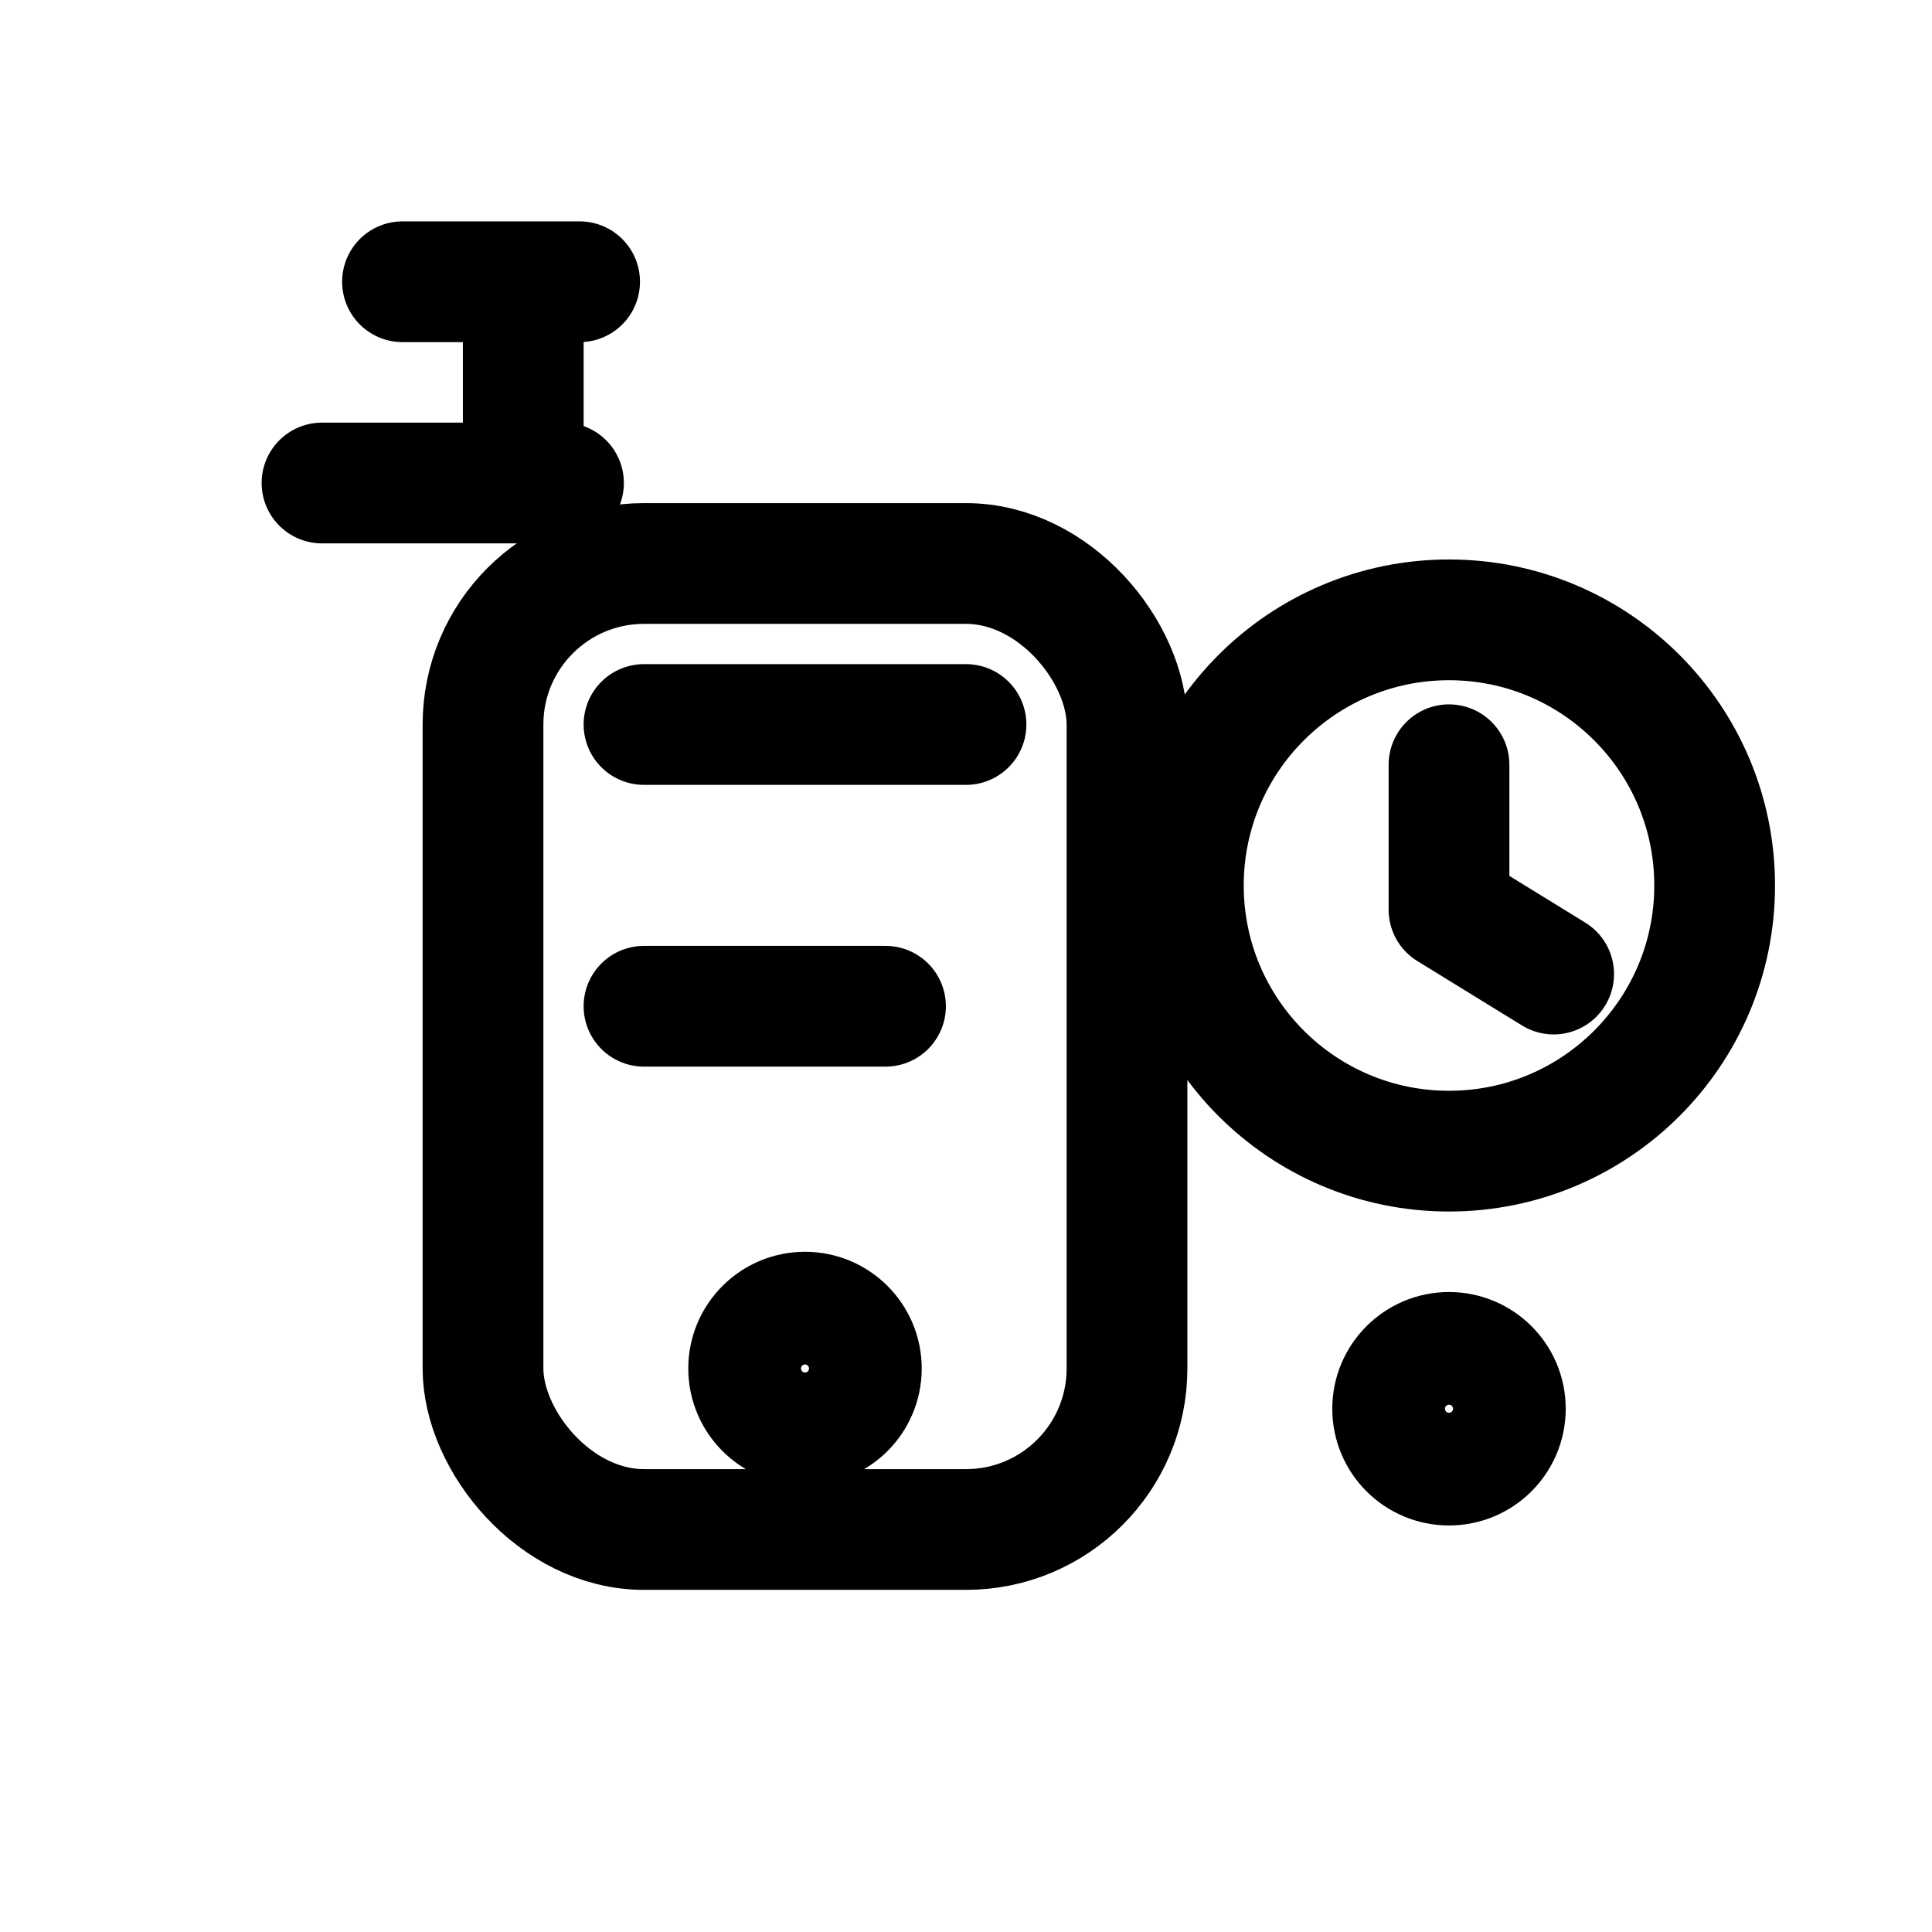
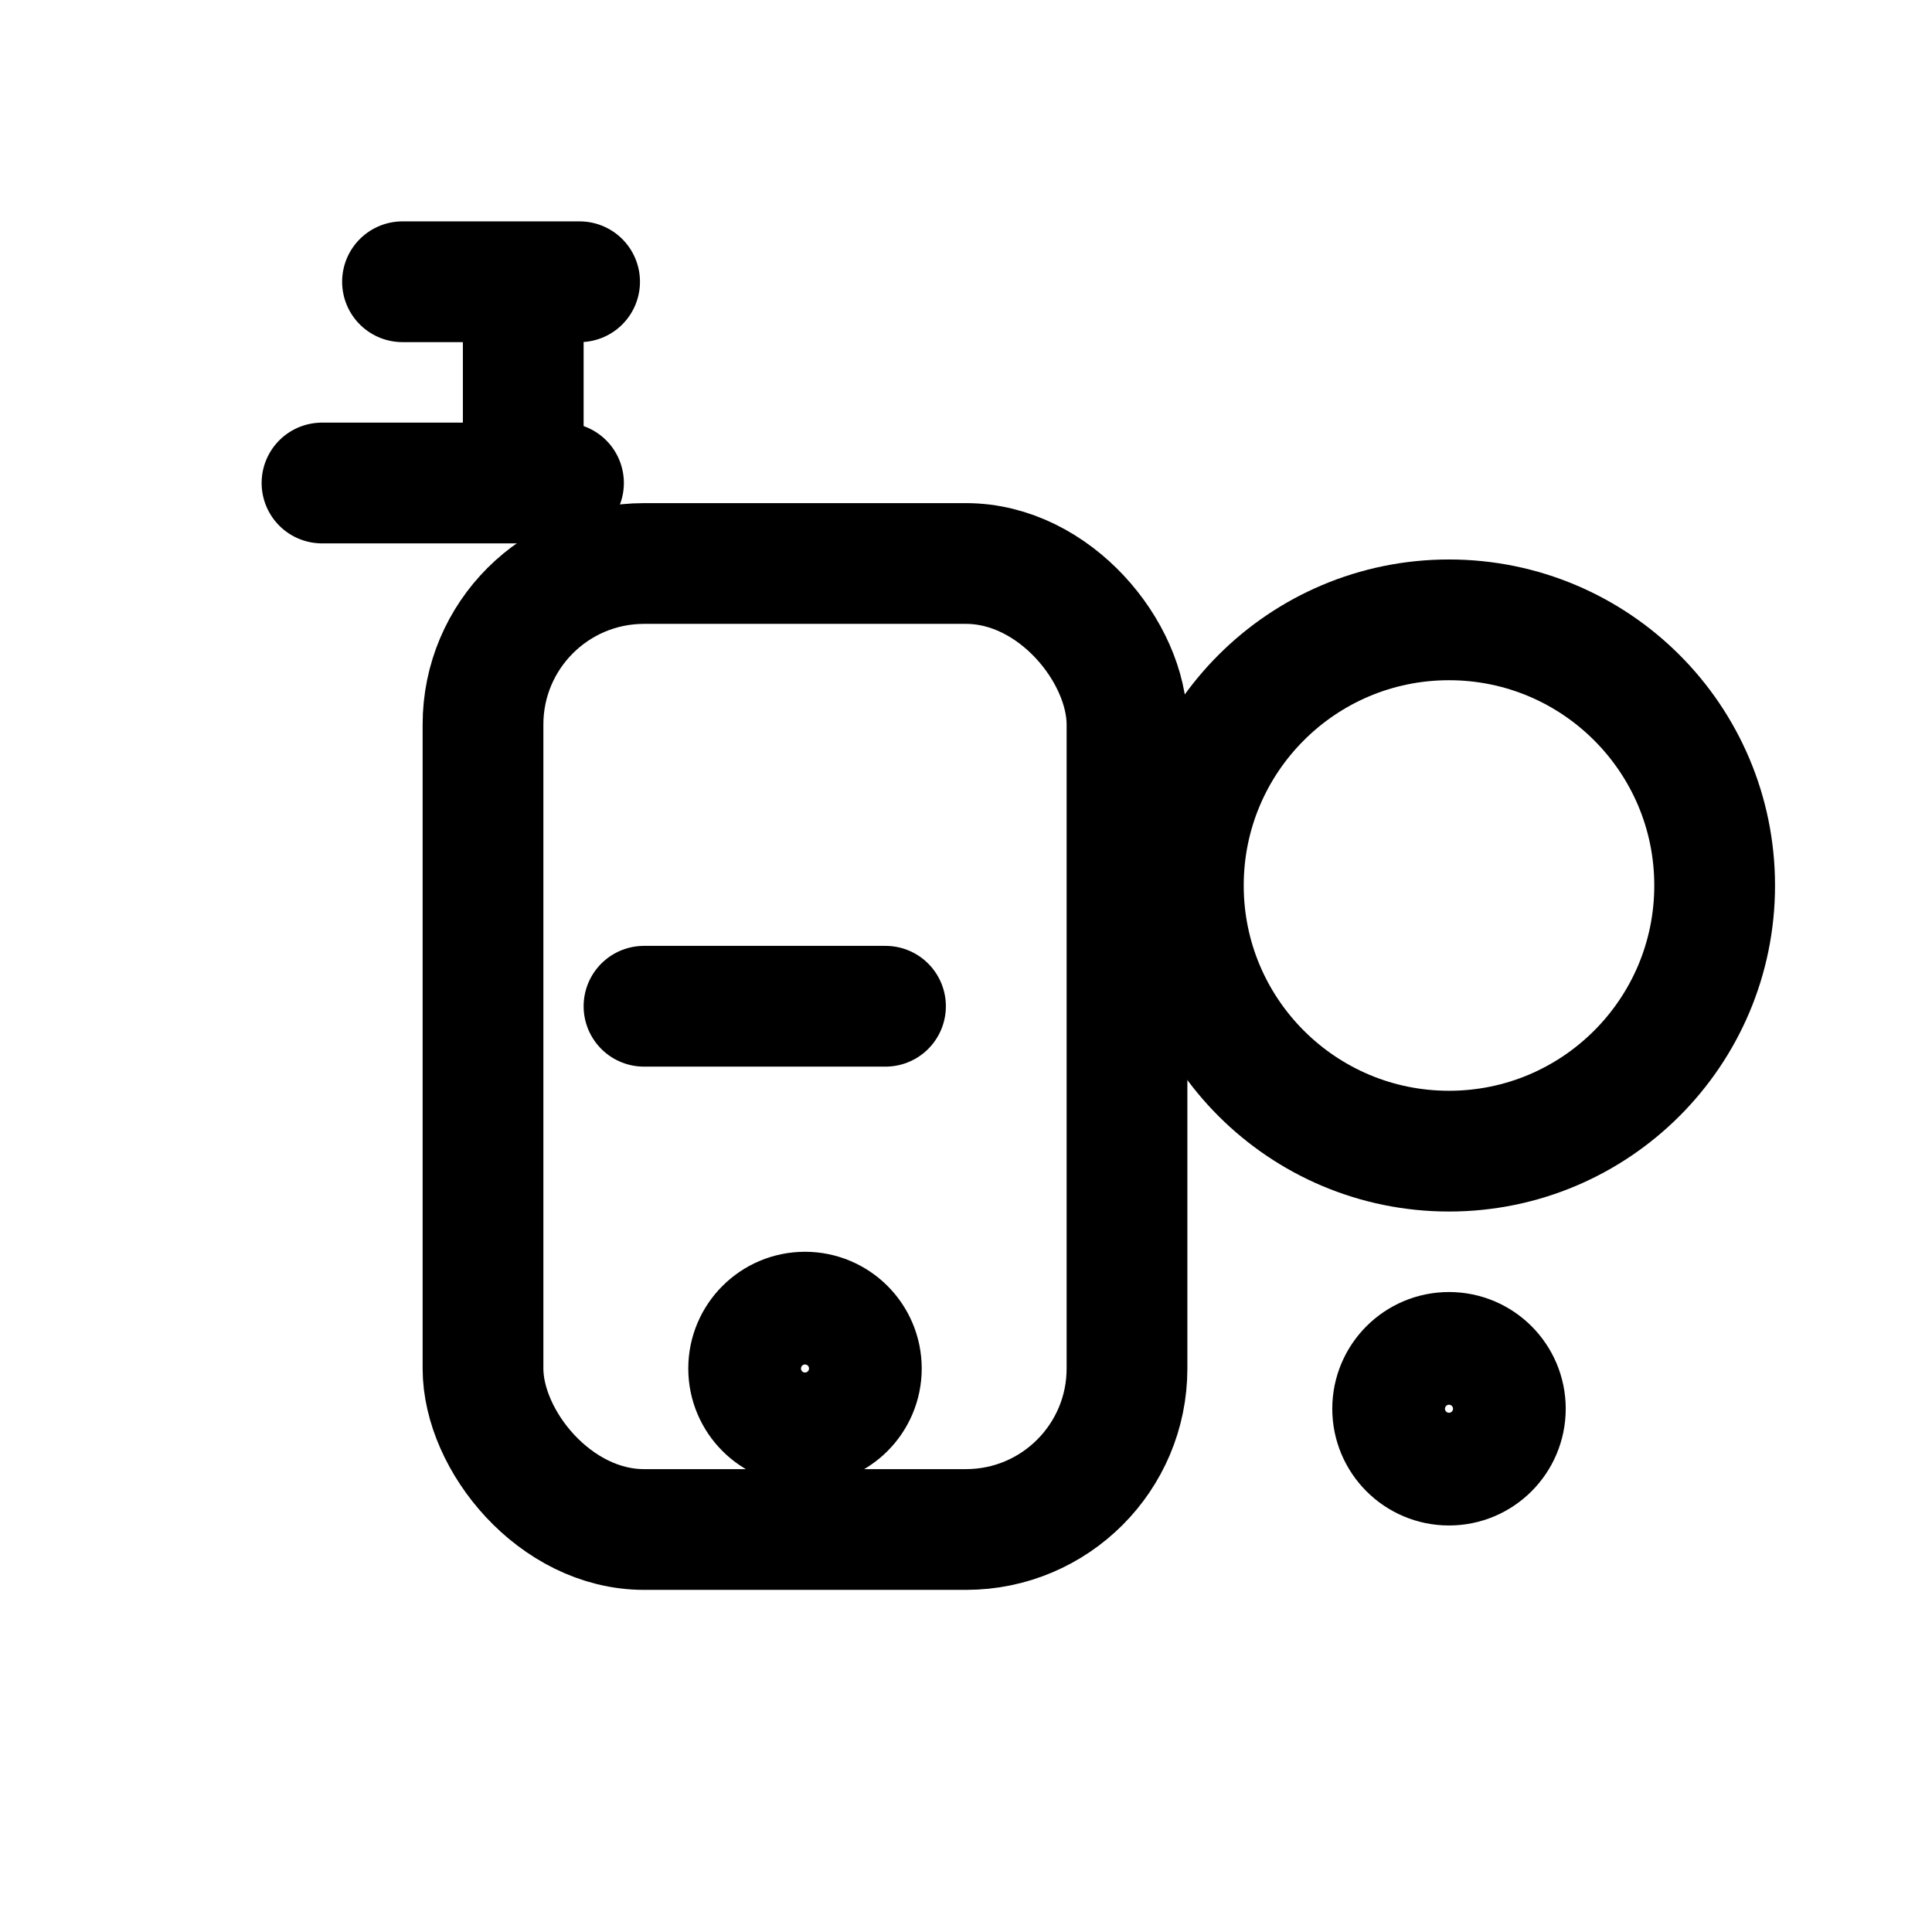
<svg xmlns="http://www.w3.org/2000/svg" viewBox="0 0 24 24">
  <g fill="none" stroke="currentColor" stroke-width="1.5" stroke-linecap="round" stroke-linejoin="round">
    <rect x="6" y="7" width="8" height="12" rx="2" />
-     <path d="M8 9h4M8 12.5h3" />
+     <path d="M8 9M8 12.5h3" />
    <circle cx="10" cy="17" r="0.7" />
    <circle cx="18" cy="11" r="3.3" />
-     <path d="M18 9.5v1.8l1.3 0.8" />
    <path d="M5 3.5h2.2M4 6h3M6.5 4v2" />
    <circle cx="18" cy="17.5" r="0.7" />
  </g>
</svg>